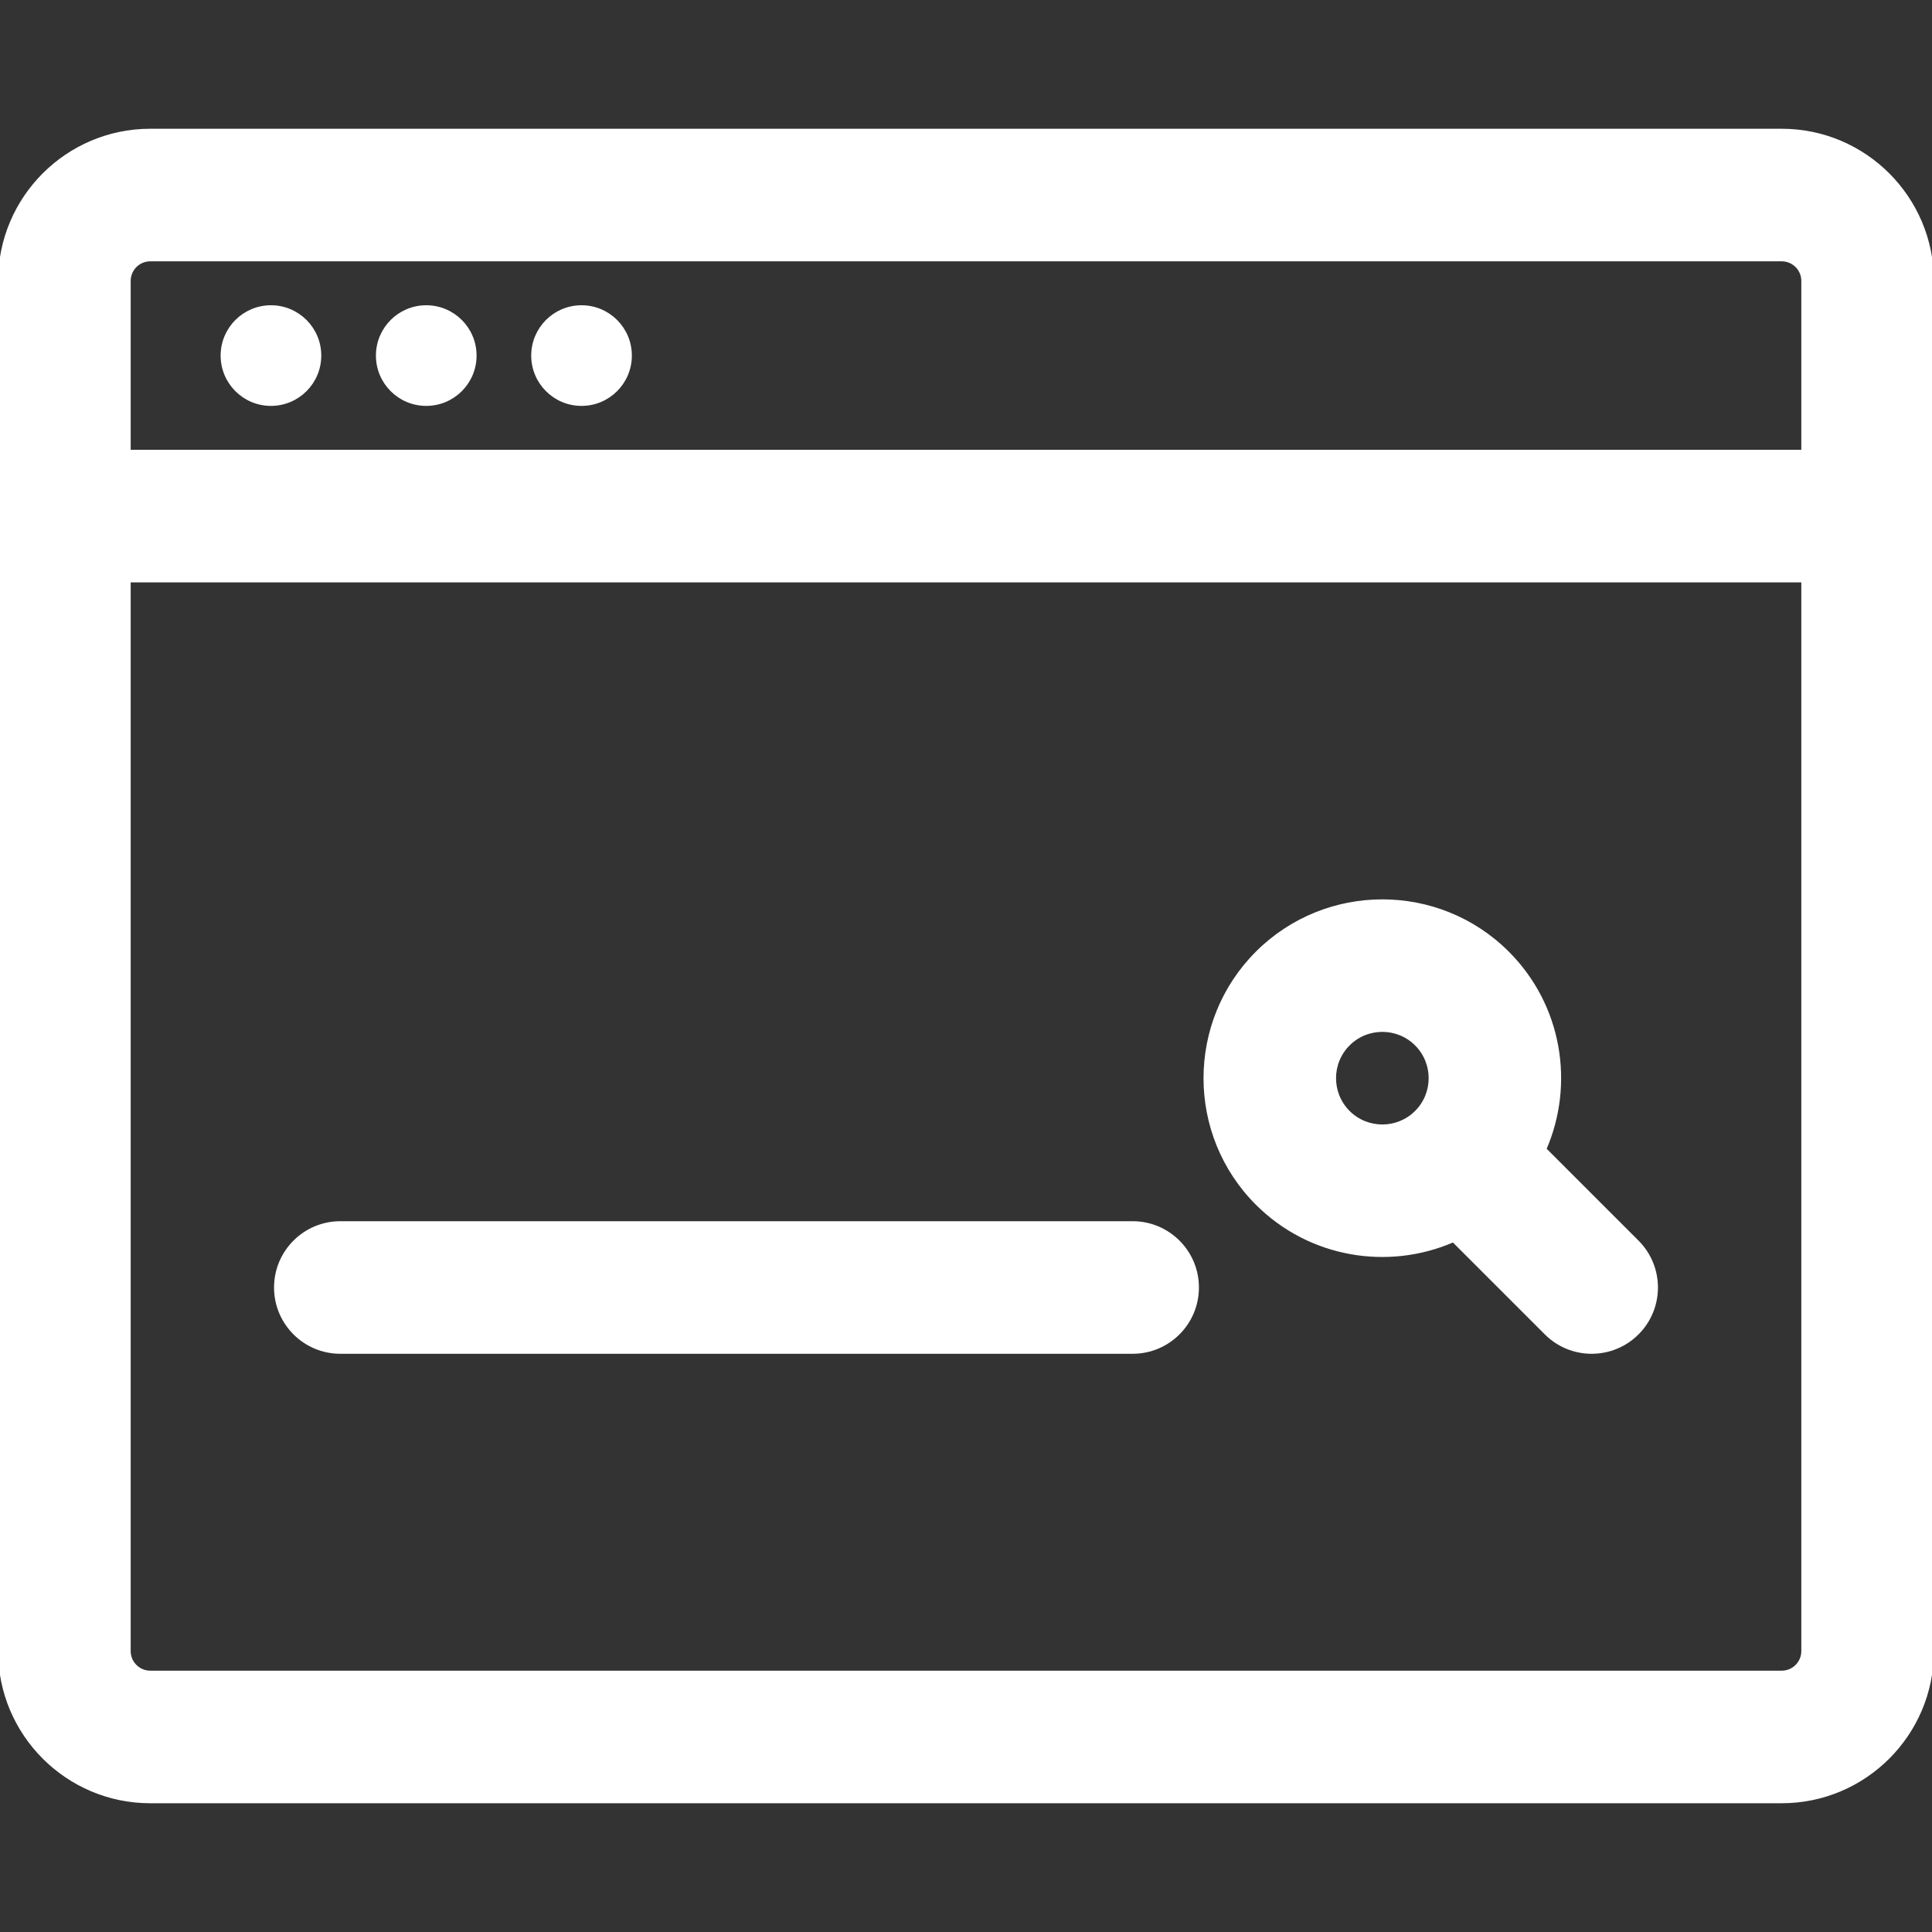
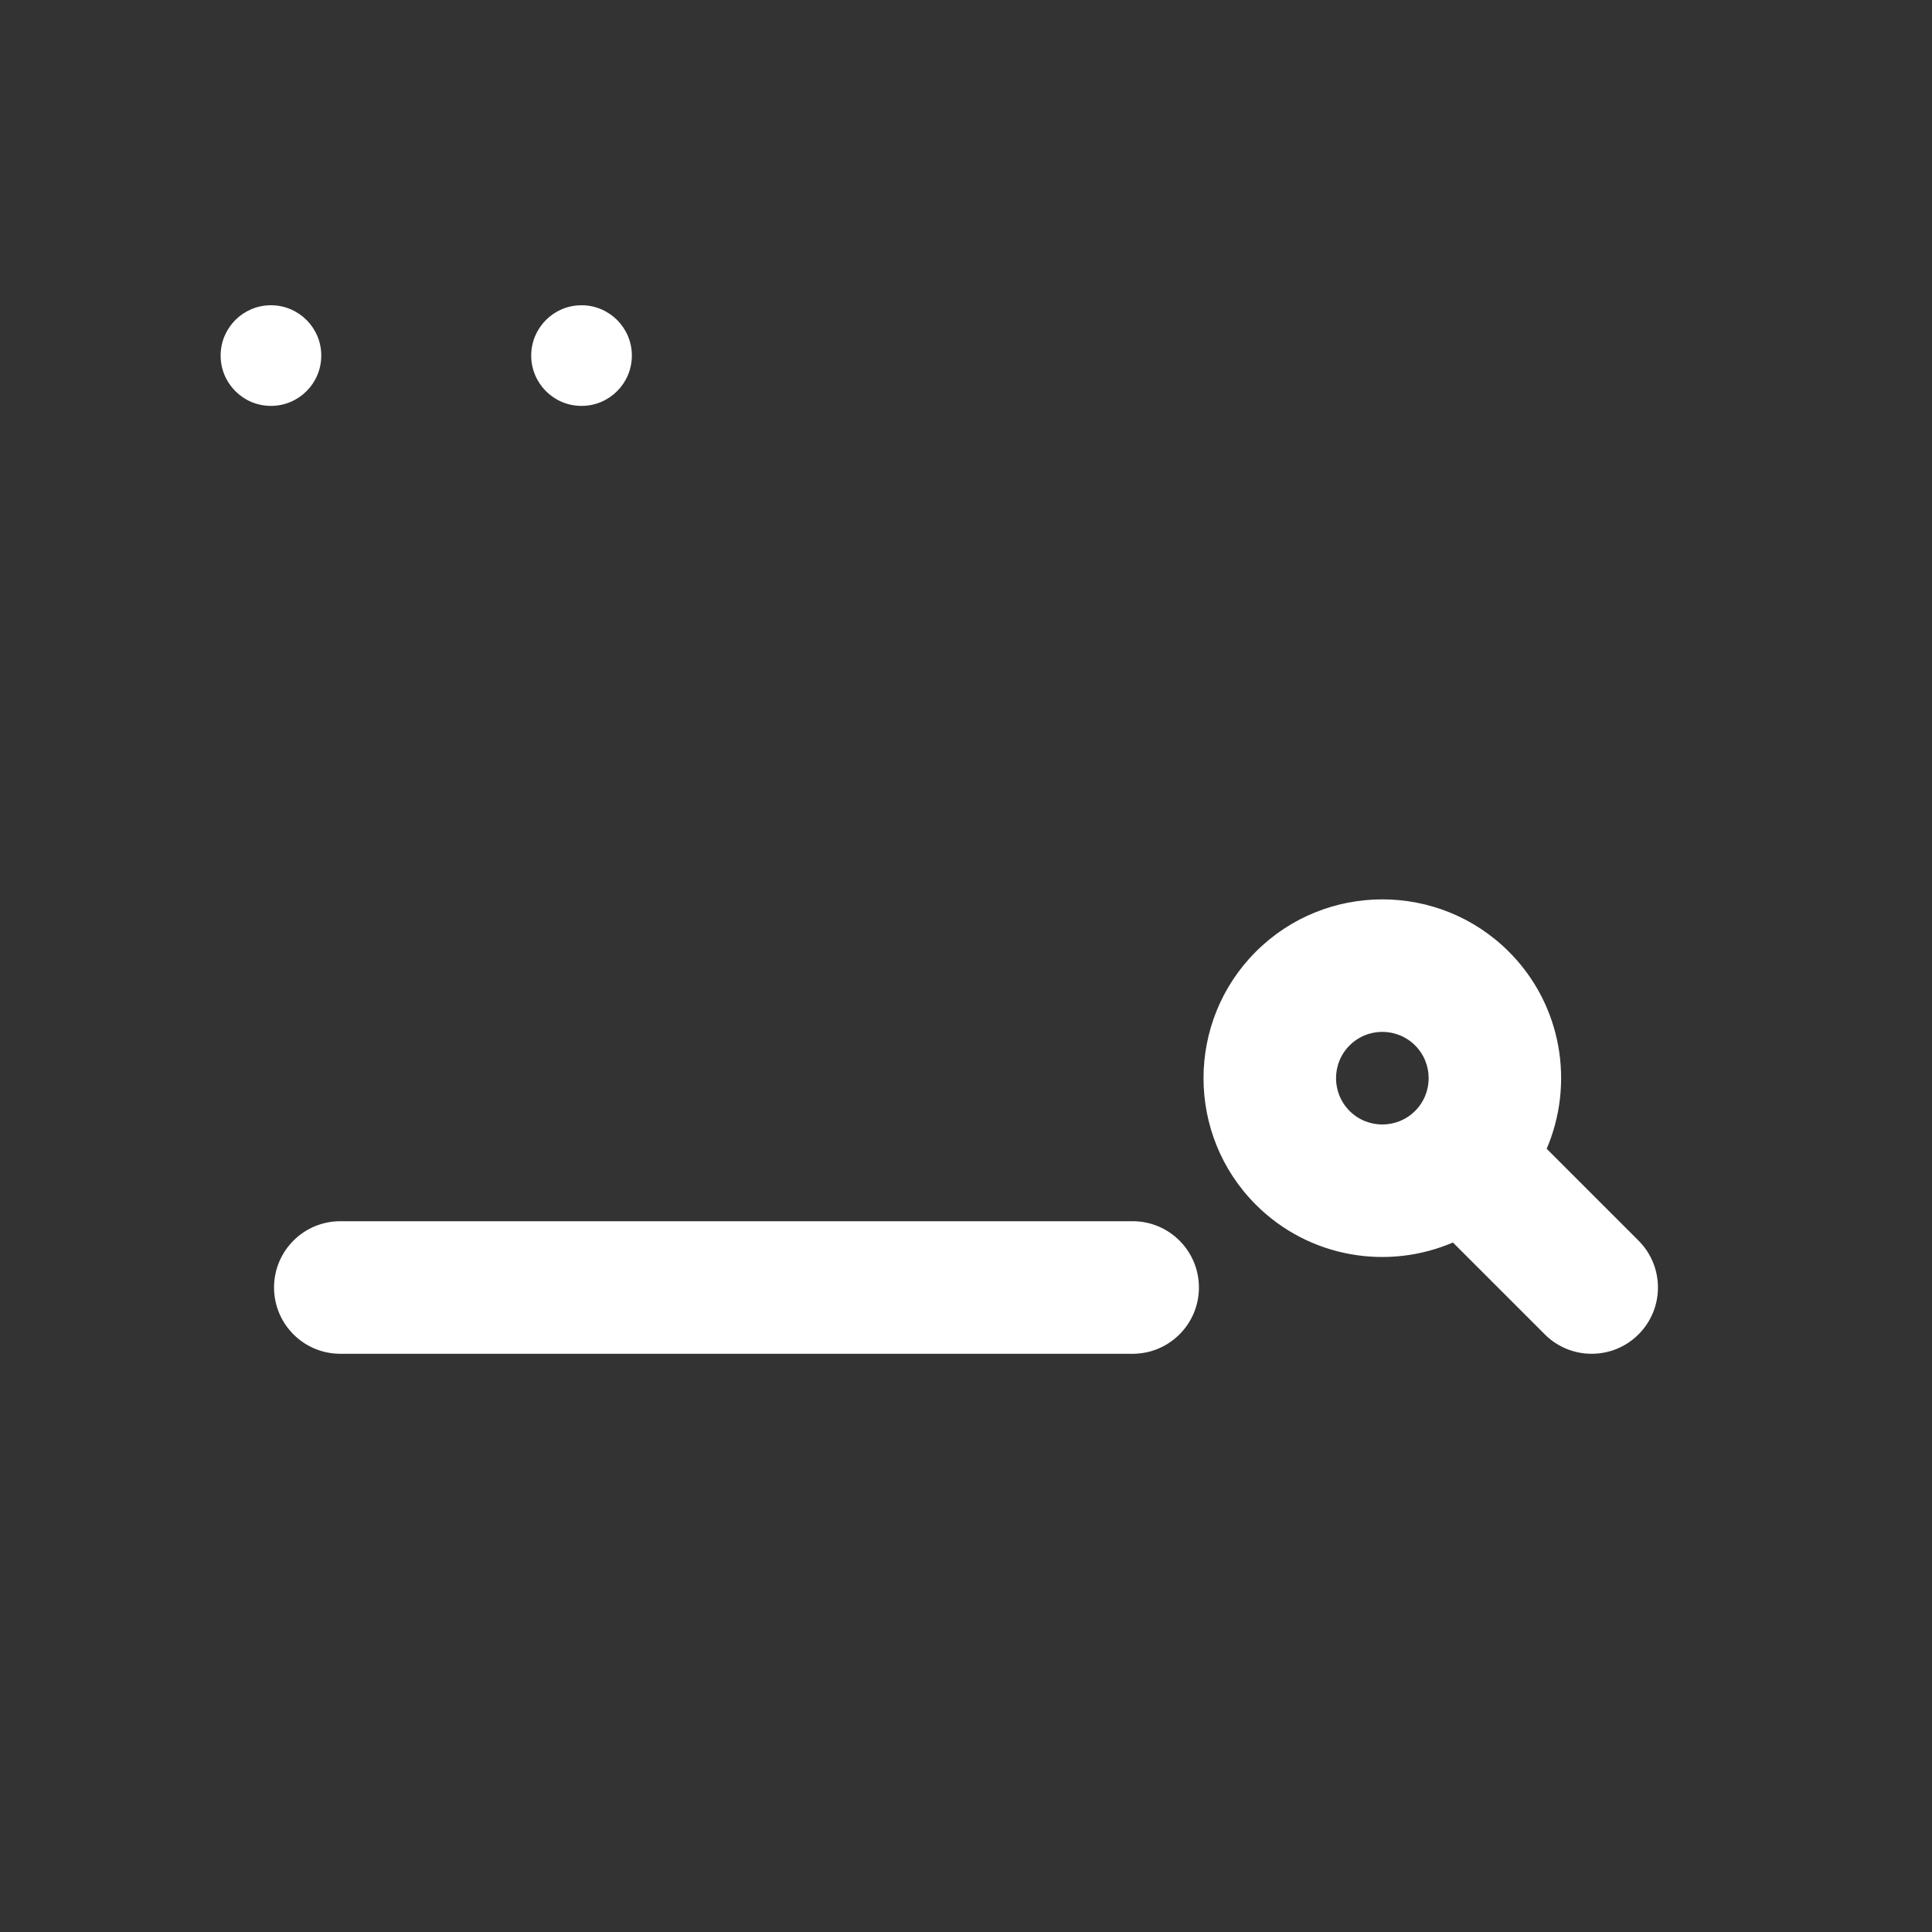
<svg xmlns="http://www.w3.org/2000/svg" fill="#ffffff" height="800px" width="800px" version="1.1" id="Layer_1" viewBox="0 0 512 512" xml:space="preserve" stroke="#ffffff">
  <rect x="0" y="0" width="512" height="512" fill="#333333" stroke="none" />
  <g id="SVGRepo_bgCarrier" stroke-width="0" />
  <g id="SVGRepo_tracerCarrier" stroke-linecap="round" stroke-linejoin="round" />
  <g id="SVGRepo_iconCarrier">
    <g>
      <g>
        <g>
-           <path d="M472.178,34.62H39.822C17.864,34.62,0,52.485,0,74.442c0,17.955,0,345.233,0,363.115 c0,21.958,17.864,39.822,39.822,39.822h432.356c21.958,0,39.822-17.864,39.822-39.822c0-17.89,0-345.165,0-363.115 C512,52.485,494.136,34.62,472.178,34.62z M477.867,437.557c0,3.137-2.552,5.689-5.689,5.689H39.822 c-3.137,0-5.689-2.552-5.689-5.689V153.839h443.733V437.557z M477.867,119.706H34.133V74.442c0-3.137,2.552-5.689,5.689-5.689 h432.356c3.137,0,5.689,2.552,5.689,5.689V119.706z" />
          <circle cx="71.805" cy="94.231" r="12.836" />
-           <circle cx="112.959" cy="94.231" r="12.836" />
          <circle cx="154.112" cy="94.231" r="12.836" />
          <path d="M385.157,328.686l24.583,24.582c6.664,6.665,17.471,6.666,24.136,0c6.665-6.665,6.665-17.471,0-24.136l-24.583-24.582 c7.501-17.177,4.248-37.959-9.786-51.992c-18.29-18.291-48.052-18.291-66.343,0c-18.291,18.291-18.291,48.052,0,66.343 C347.152,332.888,367.889,336.228,385.157,328.686z M357.301,276.694c4.982-4.982,13.089-4.982,18.071,0 c4.981,4.981,4.982,13.086,0.002,18.068c-0.001,0.001-0.002,0.001-0.003,0.002c-0.001,0.001-0.001,0.002-0.002,0.002 c-4.982,4.979-13.087,4.979-18.068-0.002C352.319,289.783,352.319,281.676,357.301,276.694z" />
          <path d="M90.192,358.267h209.969c9.425,0,17.067-7.641,17.067-17.067s-7.641-17.067-17.067-17.067H90.192 c-9.425,0-17.067,7.641-17.067,17.067S80.766,358.267,90.192,358.267z" />
        </g>
      </g>
    </g>
  </g>
</svg>